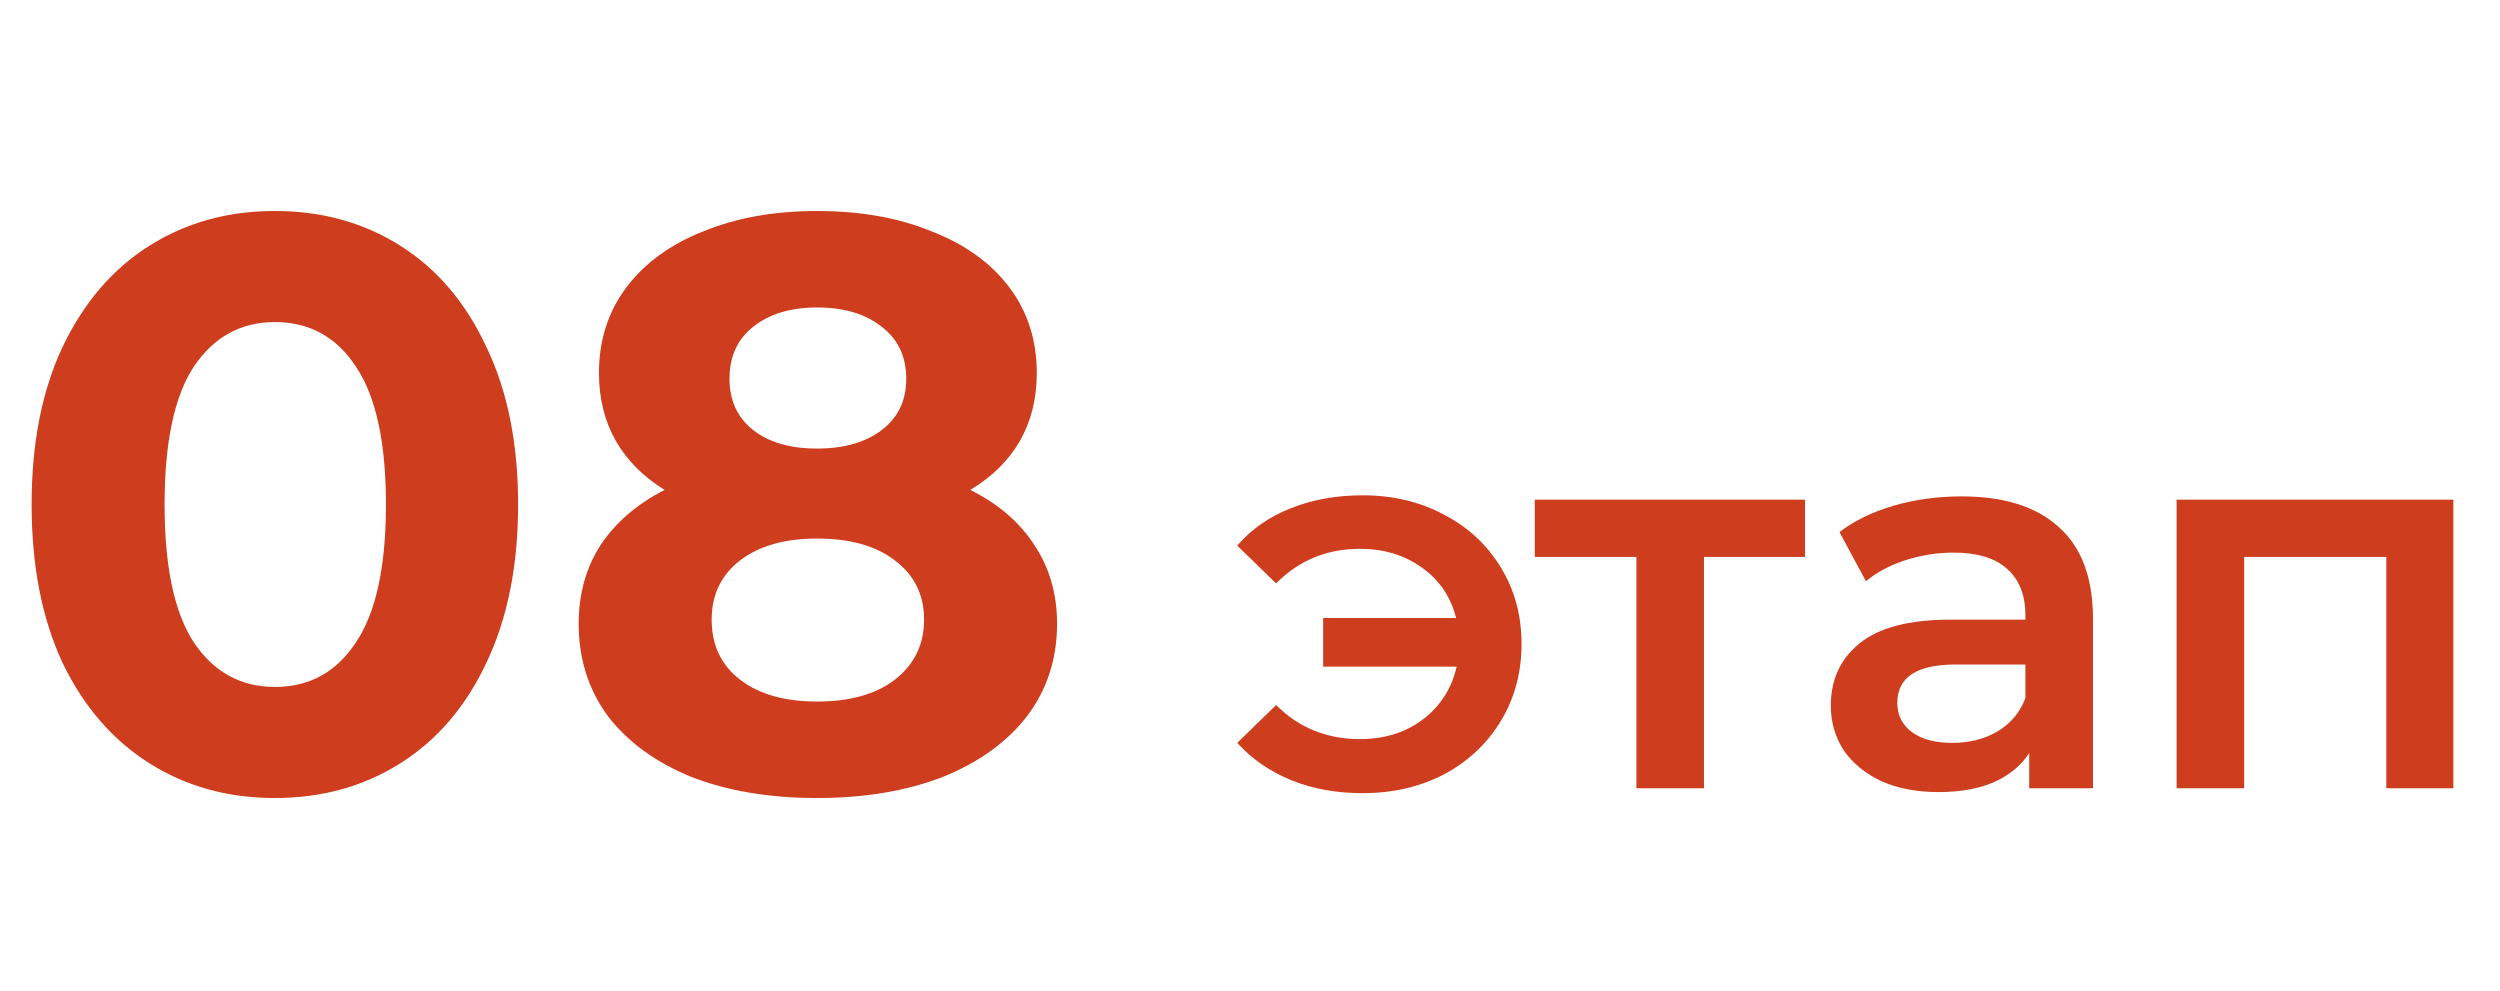
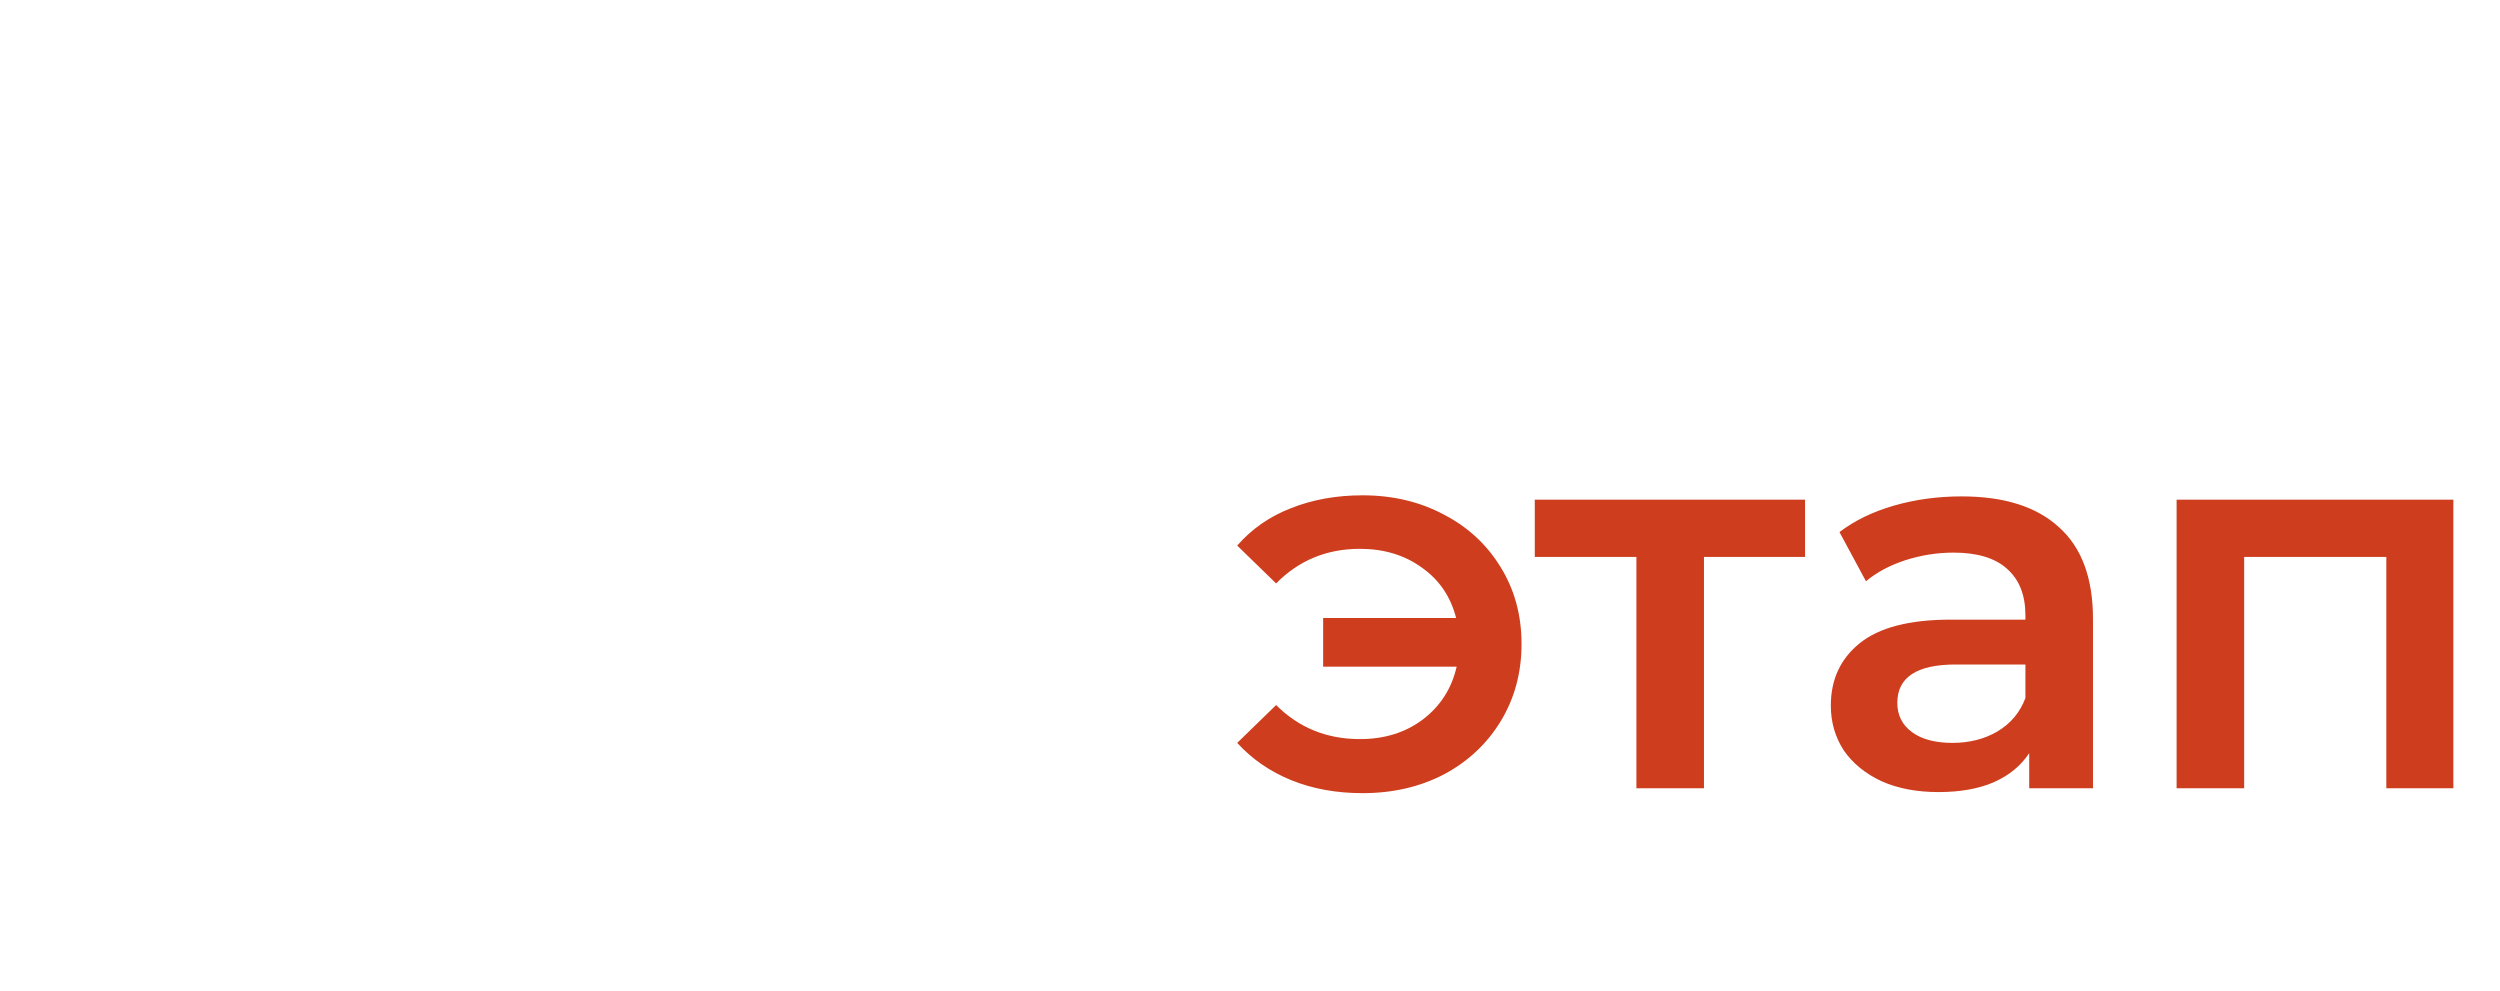
<svg xmlns="http://www.w3.org/2000/svg" width="444" height="176" viewBox="0 0 444 176" fill="none">
-   <path d="M48.816 141.728C40.464 141.728 33.024 139.664 26.496 135.536C19.968 131.408 14.832 125.456 11.088 117.68C7.44 109.808 5.616 100.448 5.616 89.6C5.616 78.752 7.44 69.44 11.088 61.664C14.832 53.792 19.968 47.792 26.496 43.664C33.024 39.536 40.464 37.472 48.816 37.472C57.168 37.472 64.608 39.536 71.136 43.664C77.664 47.792 82.752 53.792 86.4 61.664C90.144 69.44 92.016 78.752 92.016 89.6C92.016 100.448 90.144 109.808 86.4 117.68C82.752 125.456 77.664 131.408 71.136 135.536C64.608 139.664 57.168 141.728 48.816 141.728ZM48.816 122C54.96 122 59.76 119.36 63.216 114.08C66.768 108.8 68.544 100.64 68.544 89.6C68.544 78.56 66.768 70.4 63.216 65.12C59.76 59.84 54.96 57.2 48.816 57.2C42.768 57.2 37.968 59.84 34.416 65.12C30.96 70.4 29.232 78.56 29.232 89.6C29.232 100.64 30.96 108.8 34.416 114.08C37.968 119.36 42.768 122 48.816 122ZM172.326 87.008C177.318 89.504 181.11 92.768 183.702 96.8C186.39 100.832 187.734 105.488 187.734 110.768C187.734 117.008 185.958 122.48 182.406 127.184C178.854 131.792 173.862 135.392 167.43 137.984C160.998 140.48 153.558 141.728 145.11 141.728C136.662 141.728 129.222 140.48 122.79 137.984C116.454 135.392 111.51 131.792 107.958 127.184C104.502 122.48 102.774 117.008 102.774 110.768C102.774 105.488 104.07 100.832 106.662 96.8C109.35 92.768 113.142 89.504 118.038 87.008C114.294 84.704 111.414 81.824 109.398 78.368C107.382 74.816 106.374 70.784 106.374 66.272C106.374 60.416 108.006 55.328 111.27 51.008C114.534 46.688 119.094 43.376 124.95 41.072C130.806 38.672 137.526 37.472 145.11 37.472C152.79 37.472 159.558 38.672 165.414 41.072C171.366 43.376 175.974 46.688 179.238 51.008C182.502 55.328 184.134 60.416 184.134 66.272C184.134 70.784 183.126 74.816 181.11 78.368C179.094 81.824 176.166 84.704 172.326 87.008ZM145.11 54.608C140.406 54.608 136.614 55.76 133.734 58.064C130.95 60.272 129.558 63.344 129.558 67.28C129.558 71.12 130.95 74.144 133.734 76.352C136.518 78.56 140.31 79.664 145.11 79.664C149.91 79.664 153.75 78.56 156.63 76.352C159.51 74.144 160.95 71.12 160.95 67.28C160.95 63.344 159.51 60.272 156.63 58.064C153.75 55.76 149.91 54.608 145.11 54.608ZM145.11 124.592C150.966 124.592 155.574 123.296 158.934 120.704C162.39 118.016 164.118 114.464 164.118 110.048C164.118 105.632 162.39 102.128 158.934 99.536C155.574 96.944 150.966 95.648 145.11 95.648C139.35 95.648 134.79 96.944 131.43 99.536C128.07 102.128 126.39 105.632 126.39 110.048C126.39 114.56 128.07 118.112 131.43 120.704C134.79 123.296 139.35 124.592 145.11 124.592Z" fill="#CE3D1D" />
  <path d="M242 87.968C247.376 87.968 252.208 89.12 256.496 91.424C260.784 93.664 264.144 96.8 266.576 100.832C269.008 104.8 270.224 109.312 270.224 114.368C270.224 119.424 269.008 123.968 266.576 128C264.144 132.032 260.784 135.2 256.496 137.504C252.208 139.744 247.376 140.864 242 140.864C237.328 140.864 233.104 140.096 229.328 138.56C225.552 137.024 222.352 134.816 219.728 131.936L226.64 125.216C230.672 129.248 235.632 131.264 241.52 131.264C245.872 131.264 249.584 130.112 252.656 127.808C255.792 125.44 257.808 122.304 258.704 118.4H234.992V109.76H258.608C257.648 105.984 255.632 103.008 252.56 100.832C249.488 98.592 245.808 97.472 241.52 97.472C235.632 97.472 230.672 99.52 226.64 103.616L219.728 96.896C222.288 93.952 225.456 91.744 229.232 90.272C233.072 88.736 237.328 87.968 242 87.968ZM320.578 98.912H302.626V140H290.626V98.912H272.578V88.736H320.578V98.912ZM348.387 88.16C355.939 88.16 361.699 89.984 365.667 93.632C369.699 97.216 371.715 102.656 371.715 109.952V140H360.387V133.76C358.915 136 356.803 137.728 354.051 138.944C351.363 140.096 348.099 140.672 344.259 140.672C340.419 140.672 337.059 140.032 334.179 138.752C331.299 137.408 329.059 135.584 327.459 133.28C325.923 130.912 325.155 128.256 325.155 125.312C325.155 120.704 326.851 117.024 330.243 114.272C333.699 111.456 339.107 110.048 346.467 110.048H359.715V109.28C359.715 105.696 358.627 102.944 356.451 101.024C354.339 99.104 351.171 98.144 346.947 98.144C344.067 98.144 341.219 98.592 338.403 99.488C335.651 100.384 333.315 101.632 331.395 103.232L326.691 94.496C329.379 92.448 332.611 90.88 336.387 89.792C340.163 88.704 344.163 88.16 348.387 88.16ZM346.755 131.936C349.763 131.936 352.419 131.264 354.723 129.92C357.091 128.512 358.755 126.528 359.715 123.968V118.016H347.331C340.419 118.016 336.963 120.288 336.963 124.832C336.963 127.008 337.827 128.736 339.555 130.016C341.283 131.296 343.683 131.936 346.755 131.936ZM435.716 88.736V140H423.812V98.912H398.564V140H386.564V88.736H435.716Z" fill="#CE3D1D" />
</svg>